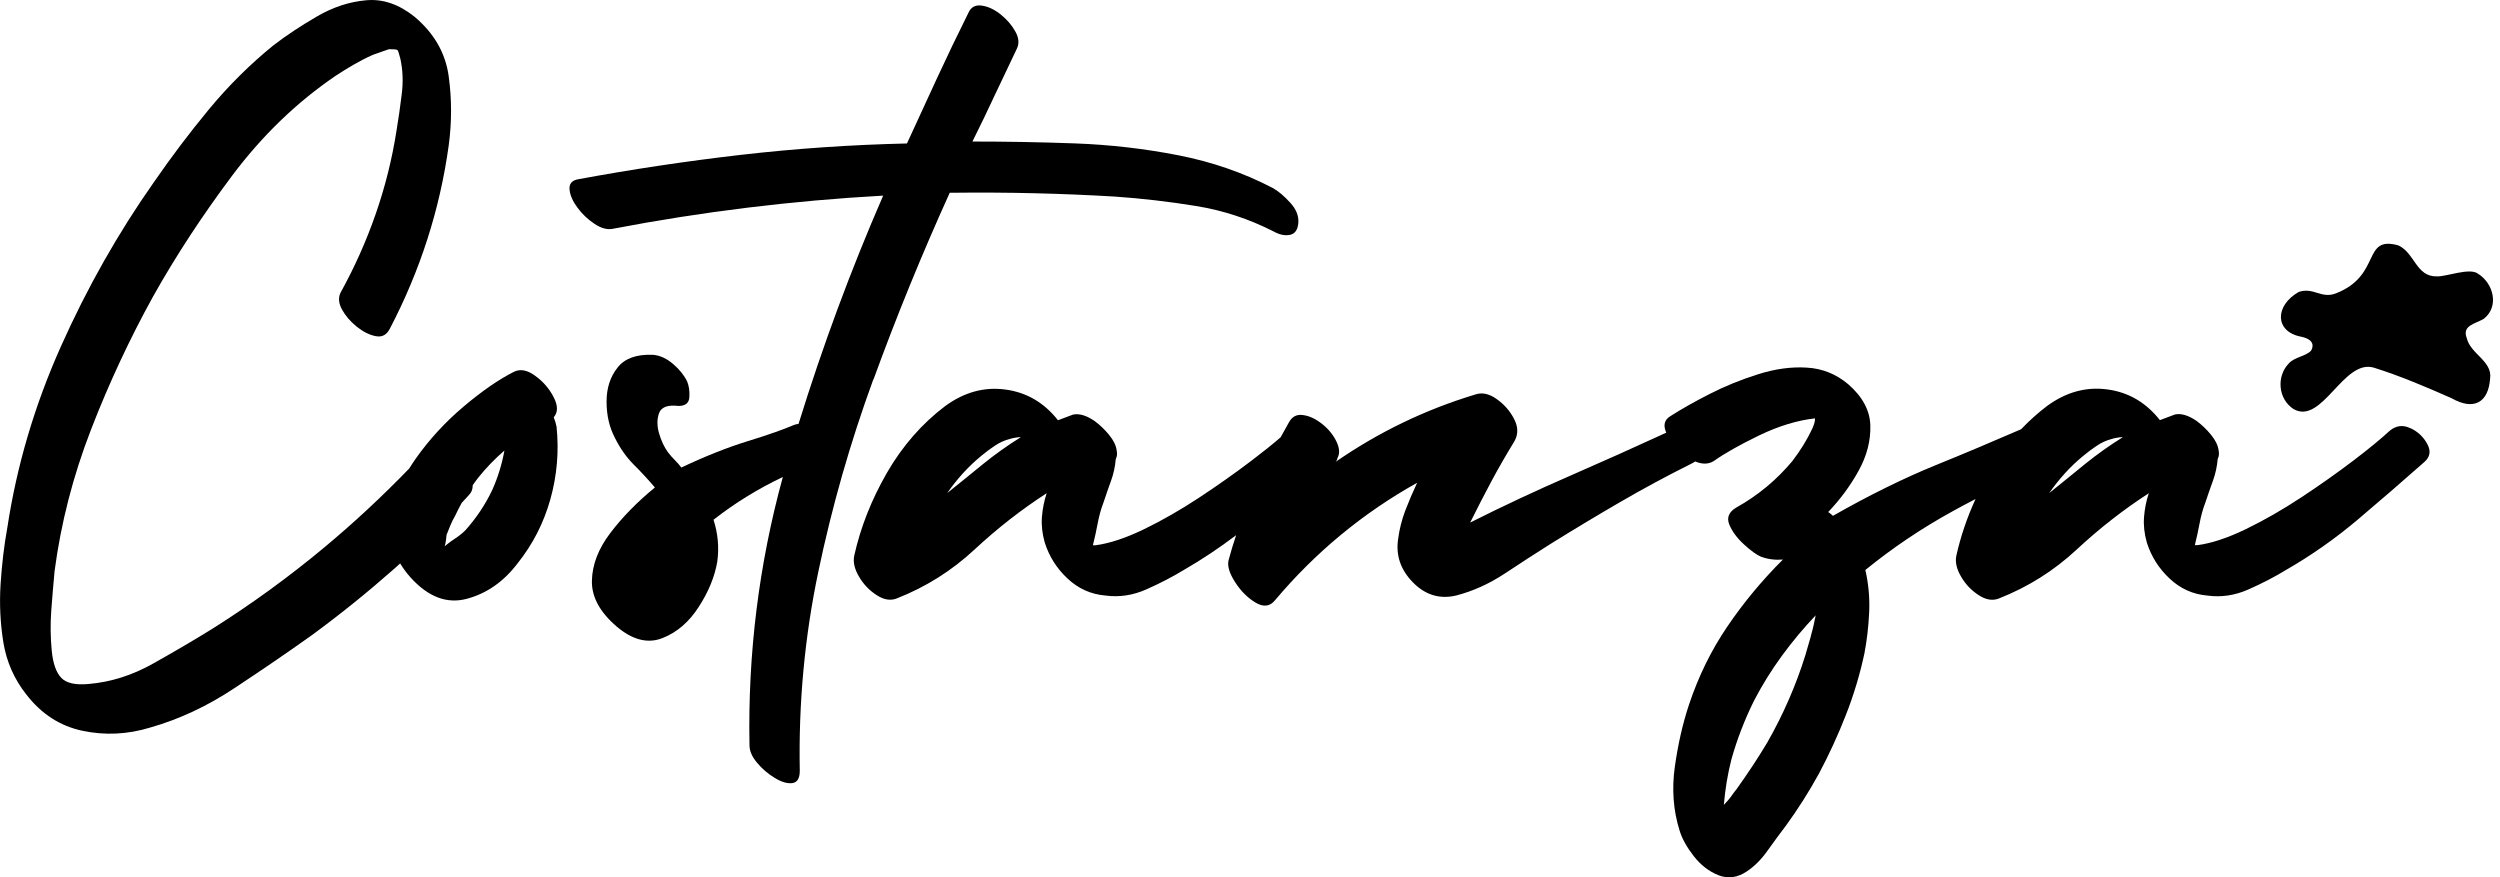
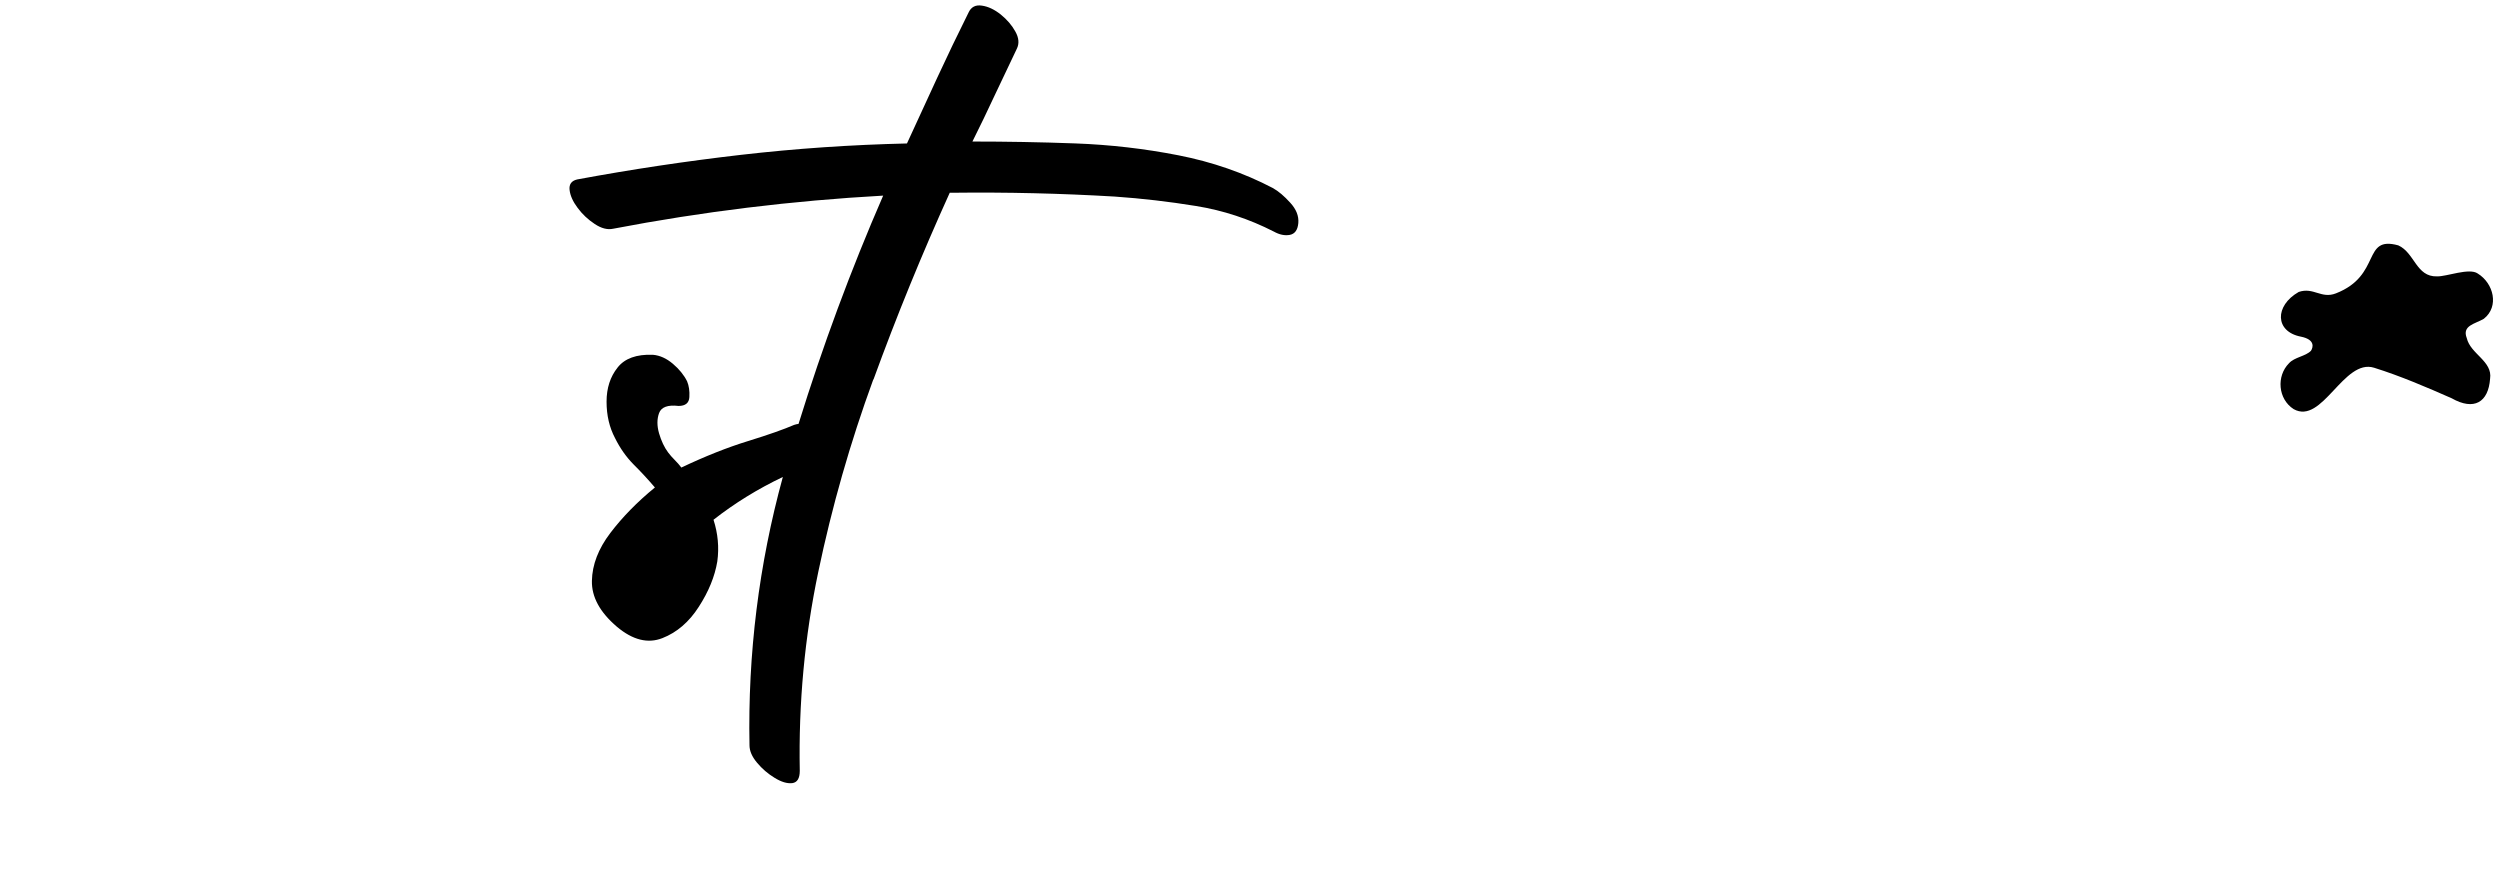
<svg xmlns="http://www.w3.org/2000/svg" width="322" height="113" viewBox="0 0 322 113" fill="none">
-   <path d="M71.317 53.751C71.883 53.102 71.875 52.234 71.301 51.139C70.735 50.037 69.935 49.124 68.916 48.392C67.905 47.652 66.991 47.486 66.184 47.894C64.236 48.875 62.078 50.369 59.715 52.362C57.36 54.347 55.284 56.604 53.503 59.133C53.224 59.533 52.959 59.933 52.718 60.333C49.246 63.918 45.6 67.323 41.75 70.523C37.154 74.35 32.338 77.845 27.303 81.015C24.941 82.479 22.412 83.959 19.717 85.468C17.038 86.978 14.275 87.853 11.429 88.095C9.716 88.261 8.531 87.989 7.882 87.295C7.233 86.608 6.825 85.453 6.667 83.83C6.5 82.117 6.478 80.403 6.599 78.698C6.727 76.992 6.87 75.278 7.029 73.565C7.844 67.383 9.407 61.307 11.724 55.328C14.041 49.343 16.713 43.629 19.725 38.172C22.646 32.963 26.043 27.778 29.907 22.615C33.779 17.452 38.233 13.157 43.268 9.738C44.007 9.247 44.762 8.787 45.532 8.341C46.309 7.888 47.14 7.458 48.038 7.058C48.279 6.975 48.627 6.854 49.065 6.696C49.517 6.53 49.865 6.409 50.106 6.333C50.755 6.333 51.125 6.371 51.201 6.454C51.276 6.537 51.404 6.899 51.563 7.549C51.888 9.013 51.948 10.56 51.737 12.191C51.54 13.814 51.314 15.361 51.072 16.818C50.506 20.471 49.608 24.056 48.393 27.551C47.178 31.054 45.668 34.428 43.871 37.681C43.547 38.33 43.607 39.07 44.06 39.885C44.513 40.7 45.139 41.425 45.955 42.081C46.77 42.731 47.578 43.138 48.393 43.297C49.208 43.463 49.812 43.131 50.219 42.323C54.129 34.835 56.651 26.978 57.79 18.765C58.198 15.761 58.198 12.772 57.79 9.806C57.383 6.839 55.918 4.288 53.405 2.167C51.374 0.536 49.276 -0.173 47.125 0.038C44.966 0.234 42.875 0.929 40.845 2.106C38.814 3.284 36.935 4.522 35.229 5.828C32.225 8.266 29.454 11.013 26.926 14.063C24.405 17.112 22.05 20.23 19.861 23.407C15.219 29.997 11.21 37.077 7.837 44.64C4.455 52.203 2.16 59.978 0.945 67.957C0.53 70.228 0.243 72.651 0.077 75.21C-0.089 77.769 0.039 80.298 0.439 82.781C0.854 85.264 1.836 87.476 3.376 89.431C5.323 91.96 7.746 93.522 10.629 94.126C13.52 94.737 16.426 94.602 19.363 93.703C23.099 92.639 26.715 90.948 30.209 88.623C33.712 86.314 37.01 84.057 40.105 81.853C43.766 79.173 47.306 76.32 50.718 73.308C50.997 73.067 51.261 72.81 51.54 72.569C51.91 73.18 52.348 73.784 52.876 74.373C55.163 76.901 57.579 77.814 60.145 77.12C62.704 76.433 64.885 74.908 66.674 72.546C68.622 70.108 70.026 67.368 70.886 64.311C71.739 61.261 72.011 58.144 71.686 54.966C71.603 54.559 71.483 54.151 71.324 53.751H71.317ZM63.383 63.148C62.493 65.02 61.345 66.726 59.957 68.281C59.549 68.689 59.119 69.036 58.673 69.323C58.228 69.602 57.768 69.949 57.277 70.349C57.36 70.108 57.413 69.821 57.451 69.496C57.496 69.172 57.519 68.968 57.519 68.885C57.685 68.477 57.843 68.07 58.009 67.67C58.175 67.262 58.371 66.855 58.62 66.439C58.885 65.866 59.172 65.307 59.474 64.764C59.768 64.439 60.07 64.13 60.364 63.797C60.734 63.428 60.9 62.982 60.885 62.492C61.134 62.137 61.391 61.782 61.662 61.443C62.644 60.227 63.746 59.087 64.969 58.031C64.644 59.82 64.116 61.526 63.383 63.148Z" fill="black" />
  <path d="M112.507 48.875C115.473 40.73 118.749 32.722 122.327 24.826H122.689C129.679 24.743 136.646 24.909 143.568 25.317C147.062 25.558 150.557 25.966 154.044 26.532C157.547 27.098 160.883 28.2 164.061 29.823C164.793 30.231 165.48 30.374 166.129 30.253C166.778 30.125 167.148 29.619 167.224 28.721C167.299 27.823 166.959 26.955 166.182 26.11C165.412 25.257 164.665 24.622 163.933 24.215C160.189 22.26 156.135 20.856 151.788 20.003C147.432 19.15 143.002 18.637 138.48 18.471C133.966 18.305 129.558 18.229 125.248 18.229C126.222 16.282 127.173 14.312 128.101 12.312C129.037 10.319 129.996 8.303 130.97 6.273C131.294 5.616 131.234 4.877 130.781 4.069C130.336 3.254 129.709 2.529 128.902 1.872C128.086 1.223 127.279 0.838 126.463 0.725C125.648 0.597 125.075 0.899 124.742 1.631C123.361 4.401 122.018 7.194 120.719 10.002C119.421 12.802 118.123 15.625 116.817 18.478C109.646 18.644 102.528 19.128 95.448 19.943C88.376 20.758 81.333 21.815 74.336 23.113C73.604 23.287 73.279 23.739 73.362 24.464C73.445 25.196 73.792 25.966 74.404 26.781C75.008 27.596 75.74 28.283 76.6 28.849C77.453 29.416 78.238 29.619 78.971 29.461C90.444 27.264 102.038 25.845 113.752 25.196C109.578 34.79 105.948 44.595 102.853 54.596C102.672 54.619 102.483 54.657 102.287 54.725C100.973 55.291 99.003 55.993 96.354 56.808C93.704 57.623 90.844 58.755 87.757 60.22C87.515 59.895 87.228 59.571 86.904 59.246C86.579 58.921 86.292 58.597 86.051 58.272C85.56 57.615 85.175 56.793 84.888 55.819C84.609 54.845 84.609 53.977 84.888 53.207C85.175 52.43 86.013 52.12 87.394 52.286C88.285 52.286 88.753 51.902 88.791 51.139C88.836 50.362 88.738 49.69 88.496 49.109C88.089 48.294 87.477 47.546 86.67 46.859C85.854 46.165 84.994 45.773 84.096 45.697C81.982 45.614 80.457 46.165 79.537 47.35C78.601 48.528 78.125 49.984 78.125 51.736C78.125 53.487 78.487 55.049 79.219 56.431C79.869 57.744 80.661 58.861 81.59 59.804C82.526 60.733 83.447 61.729 84.352 62.786C82.065 64.658 80.156 66.613 78.608 68.651C77.068 70.681 76.276 72.734 76.238 74.81C76.193 76.886 77.265 78.856 79.461 80.728C81.492 82.434 83.439 82.924 85.311 82.192C87.183 81.46 88.753 80.117 90.006 78.154C91.266 76.207 92.067 74.252 92.391 72.304C92.633 70.515 92.474 68.726 91.9 66.945C94.633 64.801 97.614 62.967 100.83 61.435C97.743 72.697 96.309 84.208 96.535 95.99C96.535 96.722 96.86 97.47 97.509 98.24C98.158 99.017 98.913 99.666 99.773 100.187C100.634 100.716 101.381 100.942 102.038 100.867C102.687 100.783 103.011 100.255 103.011 99.281C102.845 90.578 103.638 82.034 105.397 73.648C107.148 65.277 109.503 57.019 112.477 48.882L112.507 48.875Z" fill="black" />
-   <path d="M310.457 55.155C309.514 54.702 308.646 54.8 307.831 55.449C306.691 56.506 305.106 57.812 303.068 59.359C301.037 60.899 298.818 62.469 296.418 64.054C294.025 65.632 291.647 66.998 289.285 68.145C286.93 69.285 284.854 69.972 283.057 70.213H282.695C282.937 69.24 283.14 68.304 283.307 67.413C283.473 66.515 283.714 65.609 284.054 64.718C284.378 63.745 284.703 62.809 285.028 61.918C285.352 61.027 285.556 60.091 285.639 59.118C285.805 58.793 285.843 58.431 285.76 58.023C285.677 57.367 285.352 56.695 284.786 56.008C284.22 55.313 283.601 54.725 282.944 54.234C281.888 53.502 280.952 53.215 280.144 53.381C279.495 53.623 278.846 53.872 278.196 54.113C276.408 51.841 274.151 50.52 271.426 50.158C268.701 49.788 266.112 50.498 263.666 52.287C262.474 53.192 261.357 54.196 260.322 55.283C256.745 56.838 253.084 58.386 249.325 59.91C245.219 61.586 240.803 63.752 236.085 66.439C235.919 66.273 235.723 66.115 235.474 65.949C237.021 64.326 238.327 62.56 239.384 60.642C240.441 58.733 240.946 56.8 240.901 54.845C240.863 52.898 239.912 51.109 238.048 49.486C236.493 48.18 234.719 47.463 232.726 47.35C230.741 47.222 228.643 47.509 226.446 48.203C224.25 48.89 222.159 49.743 220.166 50.762C218.166 51.781 216.483 52.739 215.101 53.63C214.452 54.038 214.248 54.627 214.49 55.404C214.528 55.51 214.573 55.623 214.618 55.728C210.648 57.555 206.58 59.382 202.405 61.201C197.929 63.148 193.574 65.186 189.355 67.307C190.245 65.511 191.159 63.745 192.087 62.001C193.023 60.25 194.027 58.521 195.076 56.8C195.567 55.91 195.537 54.959 195.008 53.947C194.48 52.928 193.733 52.075 192.759 51.388C191.785 50.694 190.849 50.505 189.958 50.83C183.527 52.777 177.549 55.668 172.016 59.495C172.1 59.412 172.152 59.329 172.19 59.254C172.235 59.17 172.258 59.087 172.258 59.012C172.583 58.446 172.545 57.729 172.137 56.876C171.73 56.023 171.118 55.268 170.296 54.611C169.48 53.962 168.673 53.577 167.857 53.464C167.042 53.336 166.438 53.638 166.031 54.37C165.661 55.019 165.299 55.676 164.944 56.325C163.925 57.208 162.657 58.227 161.14 59.374C159.109 60.914 156.89 62.484 154.49 64.069C152.097 65.647 149.719 67.013 147.357 68.16C145.002 69.3 142.926 69.987 141.129 70.228H140.767C141.009 69.255 141.212 68.319 141.379 67.428C141.545 66.53 141.786 65.624 142.126 64.734C142.45 63.76 142.775 62.824 143.099 61.933C143.424 61.042 143.628 60.106 143.711 59.133C143.877 58.808 143.915 58.446 143.832 58.038C143.749 57.382 143.424 56.71 142.858 56.023C142.292 55.328 141.673 54.74 141.016 54.249C139.959 53.517 139.023 53.23 138.216 53.396C137.567 53.638 136.918 53.887 136.268 54.128C134.479 51.856 132.223 50.535 129.498 50.173C126.773 49.803 124.184 50.513 121.738 52.302C118.734 54.574 116.236 57.442 114.235 60.899C112.243 64.356 110.839 67.919 110.023 71.58C109.857 72.395 110.061 73.285 110.635 74.259C111.201 75.24 111.956 76.033 112.899 76.644C113.828 77.256 114.703 77.399 115.511 77.075C119.255 75.603 122.591 73.504 125.52 70.779C128.449 68.055 131.551 65.632 134.812 63.526C134.487 64.499 134.283 65.526 134.2 66.583C134.117 67.639 134.238 68.734 134.563 69.874C135.129 71.663 136.102 73.203 137.484 74.501C138.865 75.807 140.495 76.546 142.375 76.705C144.164 76.946 145.923 76.682 147.666 75.905C149.417 75.127 151.025 74.297 152.497 73.399C154.829 72.055 157.064 70.561 159.215 68.93C158.852 70.01 158.52 71.089 158.234 72.183C158.067 72.916 158.354 73.852 159.086 74.984C159.819 76.131 160.694 77.007 161.713 77.611C162.732 78.222 163.57 78.124 164.219 77.316C169.427 71.134 175.526 66.092 182.524 62.182C181.957 63.397 181.444 64.605 180.991 65.783C180.546 66.968 180.244 68.168 180.085 69.383C179.753 71.497 180.38 73.361 181.965 74.991C183.55 76.622 185.407 77.195 187.513 76.712C189.717 76.146 191.83 75.188 193.861 73.844C195.891 72.501 197.801 71.255 199.605 70.123C202.609 68.251 205.613 66.447 208.625 64.696C211.637 62.945 214.694 61.299 217.789 59.752C218 59.654 218.181 59.548 218.347 59.435C218.362 59.435 218.377 59.45 218.392 59.457C219.283 59.82 220.061 59.797 220.725 59.389C222.106 58.408 224.054 57.306 226.575 56.083C229.103 54.868 231.504 54.136 233.776 53.887C233.776 54.128 233.738 54.377 233.655 54.619C233.572 54.861 233.489 55.064 233.413 55.23C232.764 56.612 231.911 58.001 230.854 59.389C228.816 61.827 226.416 63.82 223.653 65.36C222.68 65.926 222.37 66.666 222.733 67.564C223.102 68.455 223.736 69.308 224.627 70.123C225.518 70.938 226.25 71.466 226.824 71.708C227.714 72.032 228.658 72.153 229.639 72.07C226.944 74.757 224.567 77.626 222.491 80.683C220.415 83.732 218.77 87.084 217.547 90.744C216.732 93.19 216.128 95.855 215.72 98.746C215.313 101.636 215.517 104.376 216.332 106.981C216.656 108.037 217.268 109.132 218.158 110.272C219.049 111.419 220.106 112.234 221.329 112.725C222.551 113.215 223.782 113.049 224.997 112.234C225.971 111.585 226.869 110.687 227.677 109.539C228.492 108.4 229.262 107.343 230.009 106.369C231.549 104.256 232.975 102.014 234.274 99.651C235.572 97.213 236.734 94.692 237.753 92.08C238.772 89.484 239.565 86.835 240.139 84.147C240.463 82.442 240.667 80.668 240.75 78.841C240.833 77.014 240.667 75.203 240.259 73.414C243.754 70.568 247.491 68.055 251.484 65.858C252.465 65.315 253.454 64.786 254.45 64.273C253.355 66.666 252.525 69.104 251.974 71.587C251.808 72.402 252.012 73.293 252.586 74.267C253.152 75.248 253.906 76.041 254.85 76.652C255.778 77.263 256.654 77.407 257.462 77.082C261.206 75.61 264.542 73.512 267.471 70.787C270.399 68.062 273.501 65.639 276.762 63.533C276.438 64.507 276.234 65.534 276.151 66.59C276.068 67.647 276.189 68.742 276.513 69.881C277.079 71.67 278.053 73.21 279.434 74.508C280.816 75.814 282.446 76.554 284.326 76.712C286.114 76.954 287.873 76.69 289.617 75.912C291.368 75.135 292.976 74.305 294.448 73.406C297.701 71.534 300.765 69.383 303.656 66.945C306.547 64.499 309.416 62.016 312.269 59.495C313.001 58.846 313.122 58.076 312.631 57.178C312.141 56.279 311.431 55.6 310.495 55.162L310.457 55.155ZM126.592 59.789C125.097 61.02 123.557 62.258 121.987 63.518C122.01 63.48 122.033 63.443 122.085 63.39C122.652 62.575 123.301 61.767 124.033 60.952C124.773 60.137 125.588 59.367 126.486 58.635C126.977 58.227 127.52 57.819 128.124 57.419C128.735 57.004 129.369 56.717 130.019 56.551C130.26 56.468 130.509 56.415 130.751 56.378C130.992 56.332 131.196 56.31 131.362 56.31H131.483C129.777 57.367 128.147 58.529 126.592 59.789ZM233.262 81.868C233.021 82.721 232.772 83.566 232.53 84.389C231.315 88.291 229.677 92.028 227.639 95.613C226.424 97.643 225.08 99.681 223.616 101.719C223.533 101.802 223.352 102.044 223.057 102.452C222.778 102.859 222.431 103.267 222.031 103.667C222.114 102.693 222.234 101.712 222.393 100.731C222.559 99.757 222.755 98.783 223.004 97.809C223.736 95.213 224.71 92.684 225.925 90.239C226.982 88.208 228.182 86.276 229.526 84.442C230.869 82.608 232.319 80.879 233.859 79.256C233.693 80.147 233.496 81.022 233.247 81.868H233.262ZM268.527 59.789C267.033 61.02 265.493 62.258 263.923 63.518C263.946 63.48 263.968 63.443 264.021 63.39C264.587 62.575 265.236 61.767 265.968 60.952C266.708 60.137 267.523 59.367 268.422 58.635C268.912 58.227 269.456 57.819 270.06 57.419C270.671 57.004 271.305 56.717 271.954 56.551C272.196 56.468 272.445 56.415 272.686 56.378C272.928 56.332 273.132 56.31 273.298 56.31H273.418C271.713 57.367 270.082 58.529 268.527 59.789Z" fill="black" />
  <path d="M319.923 41.055C321.923 39.477 321.183 36.488 319.13 35.228C318.043 34.458 315.092 35.643 313.884 35.597C311.197 35.681 311.016 32.556 308.902 31.605C304.185 30.306 306.812 35.469 300.864 37.786C298.969 38.526 297.988 36.949 296.071 37.605C292.961 39.379 292.991 42.7 296.335 43.357C298.252 43.734 297.92 44.776 297.648 45.184C296.946 45.901 295.527 45.999 294.825 46.784C293.18 48.437 293.398 51.396 295.421 52.694C299.112 54.77 301.86 46.135 305.785 47.365C309.182 48.429 312.541 49.871 315.779 51.298C318.662 52.936 320.504 51.811 320.723 48.784C321.07 46.512 318.202 45.614 317.719 43.546C317.085 41.915 318.79 41.727 319.915 41.062L319.923 41.055Z" fill="black" />
</svg>